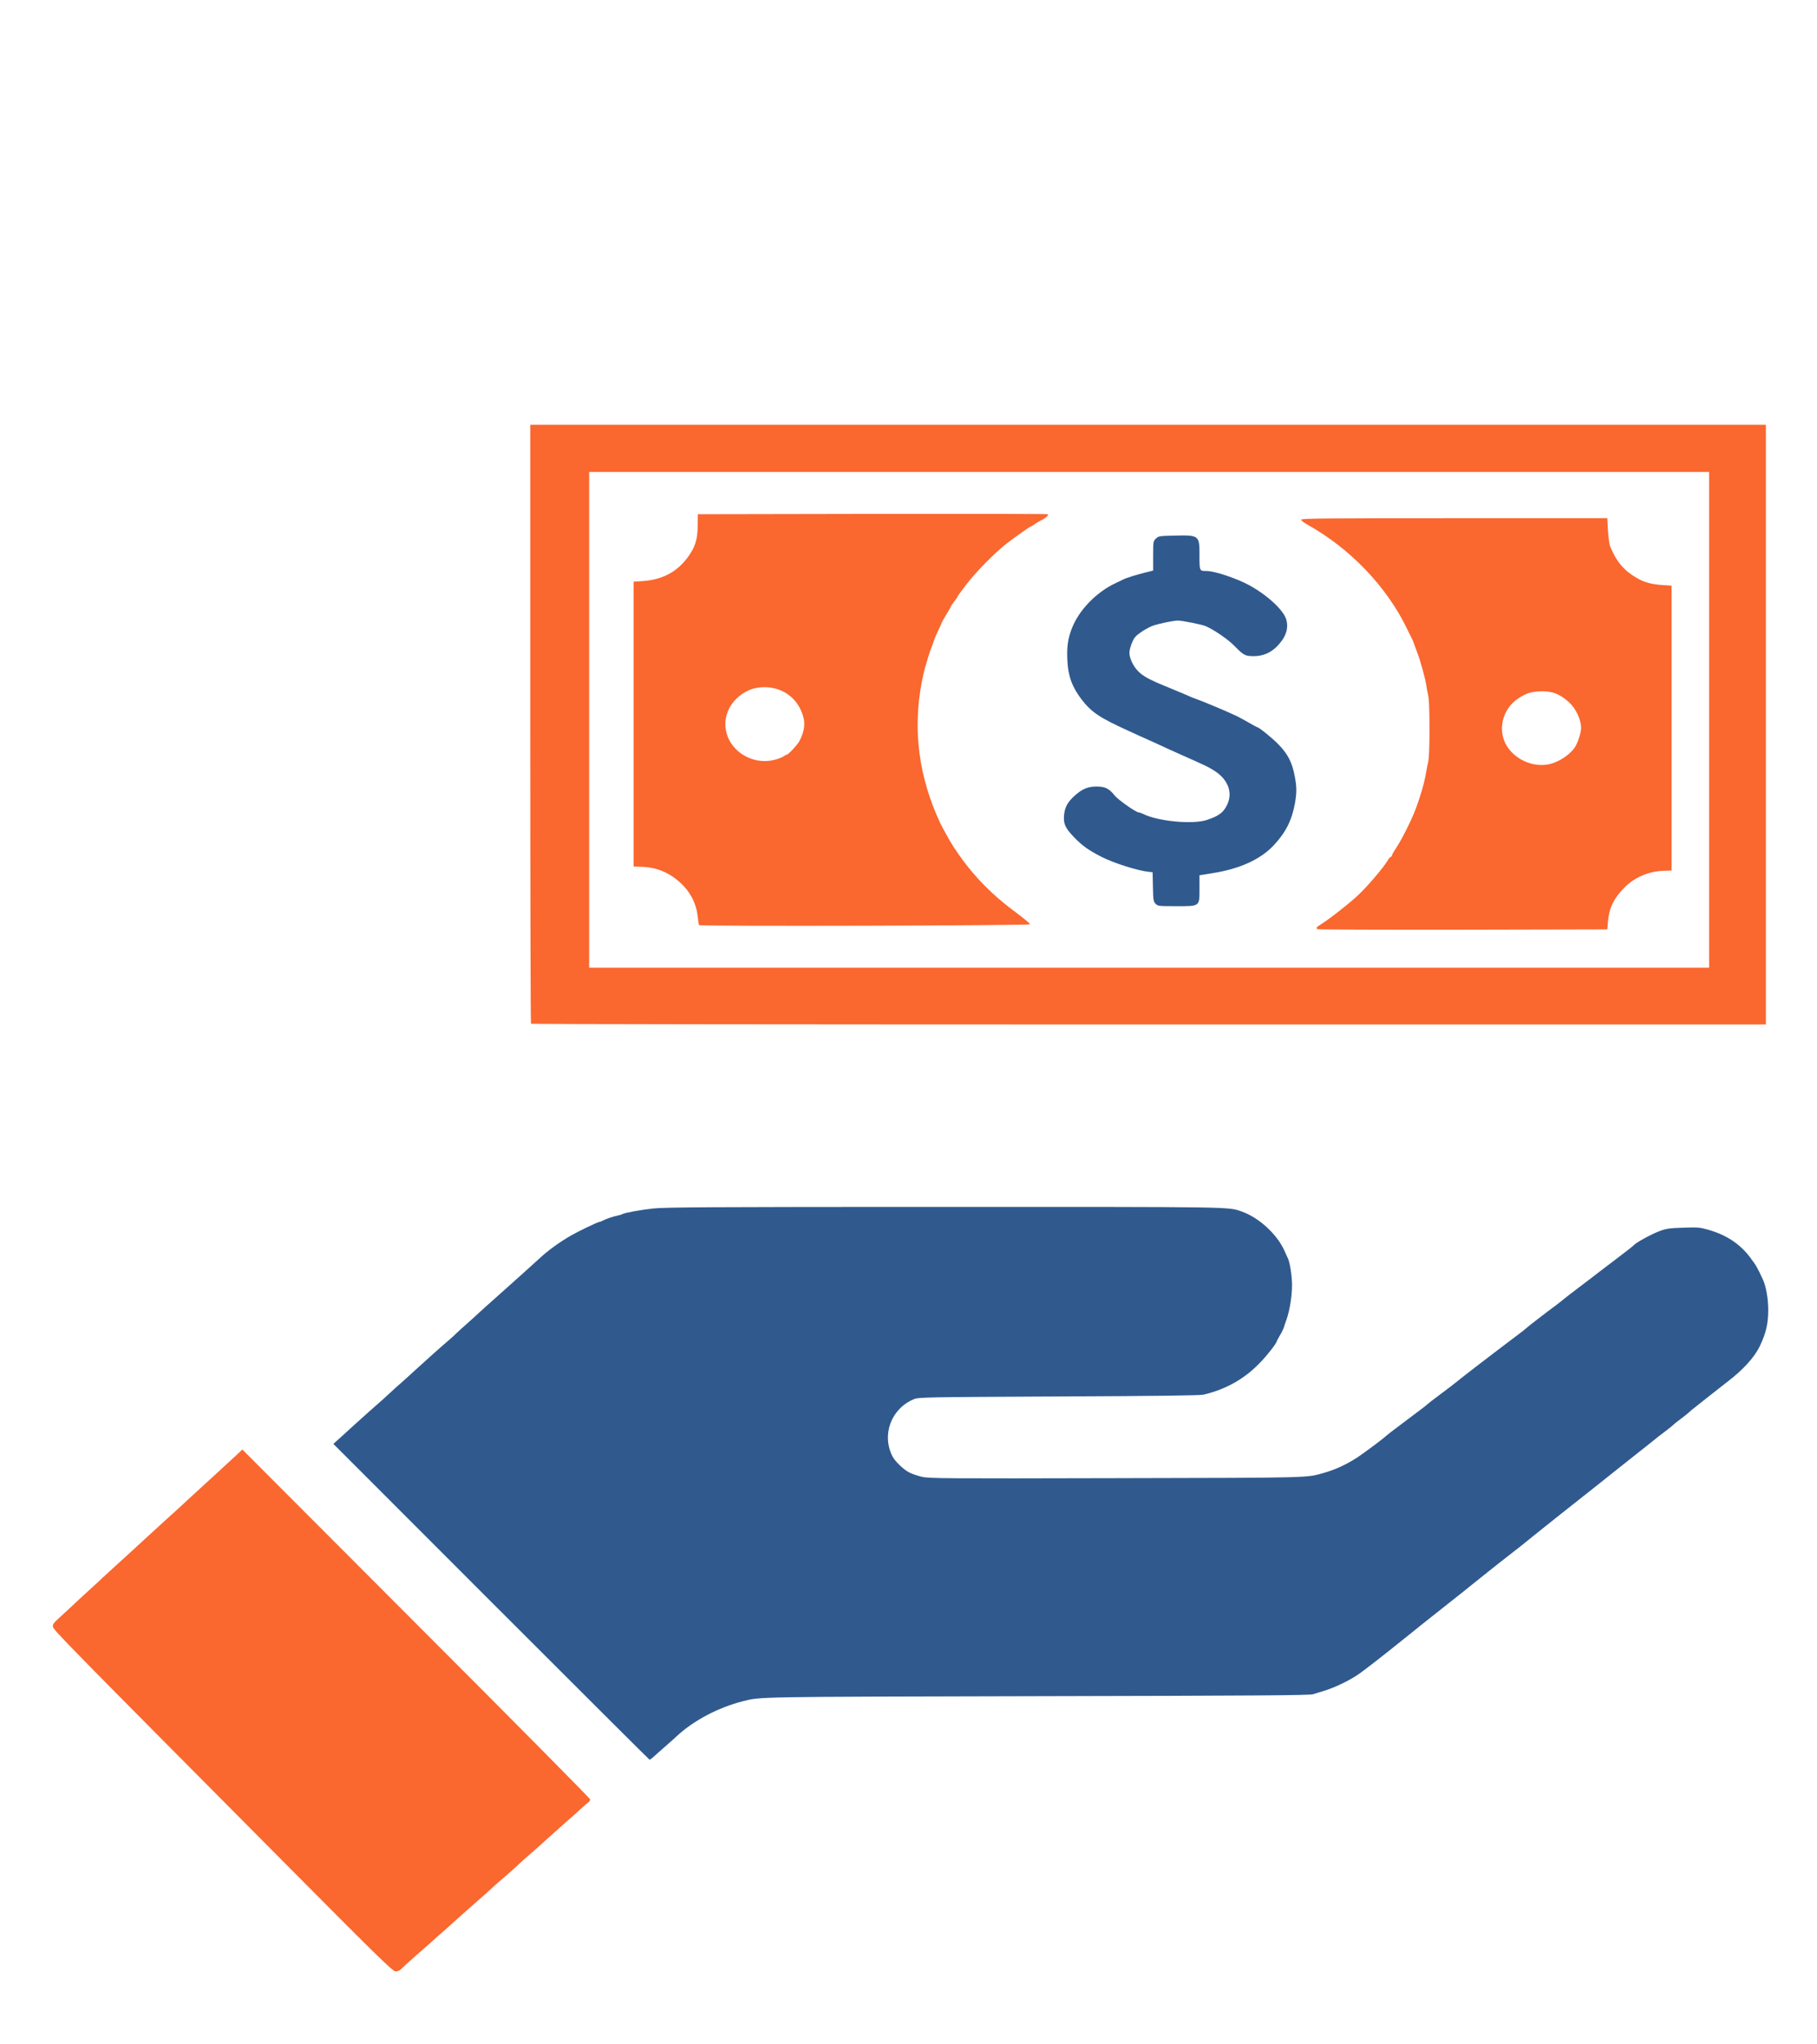
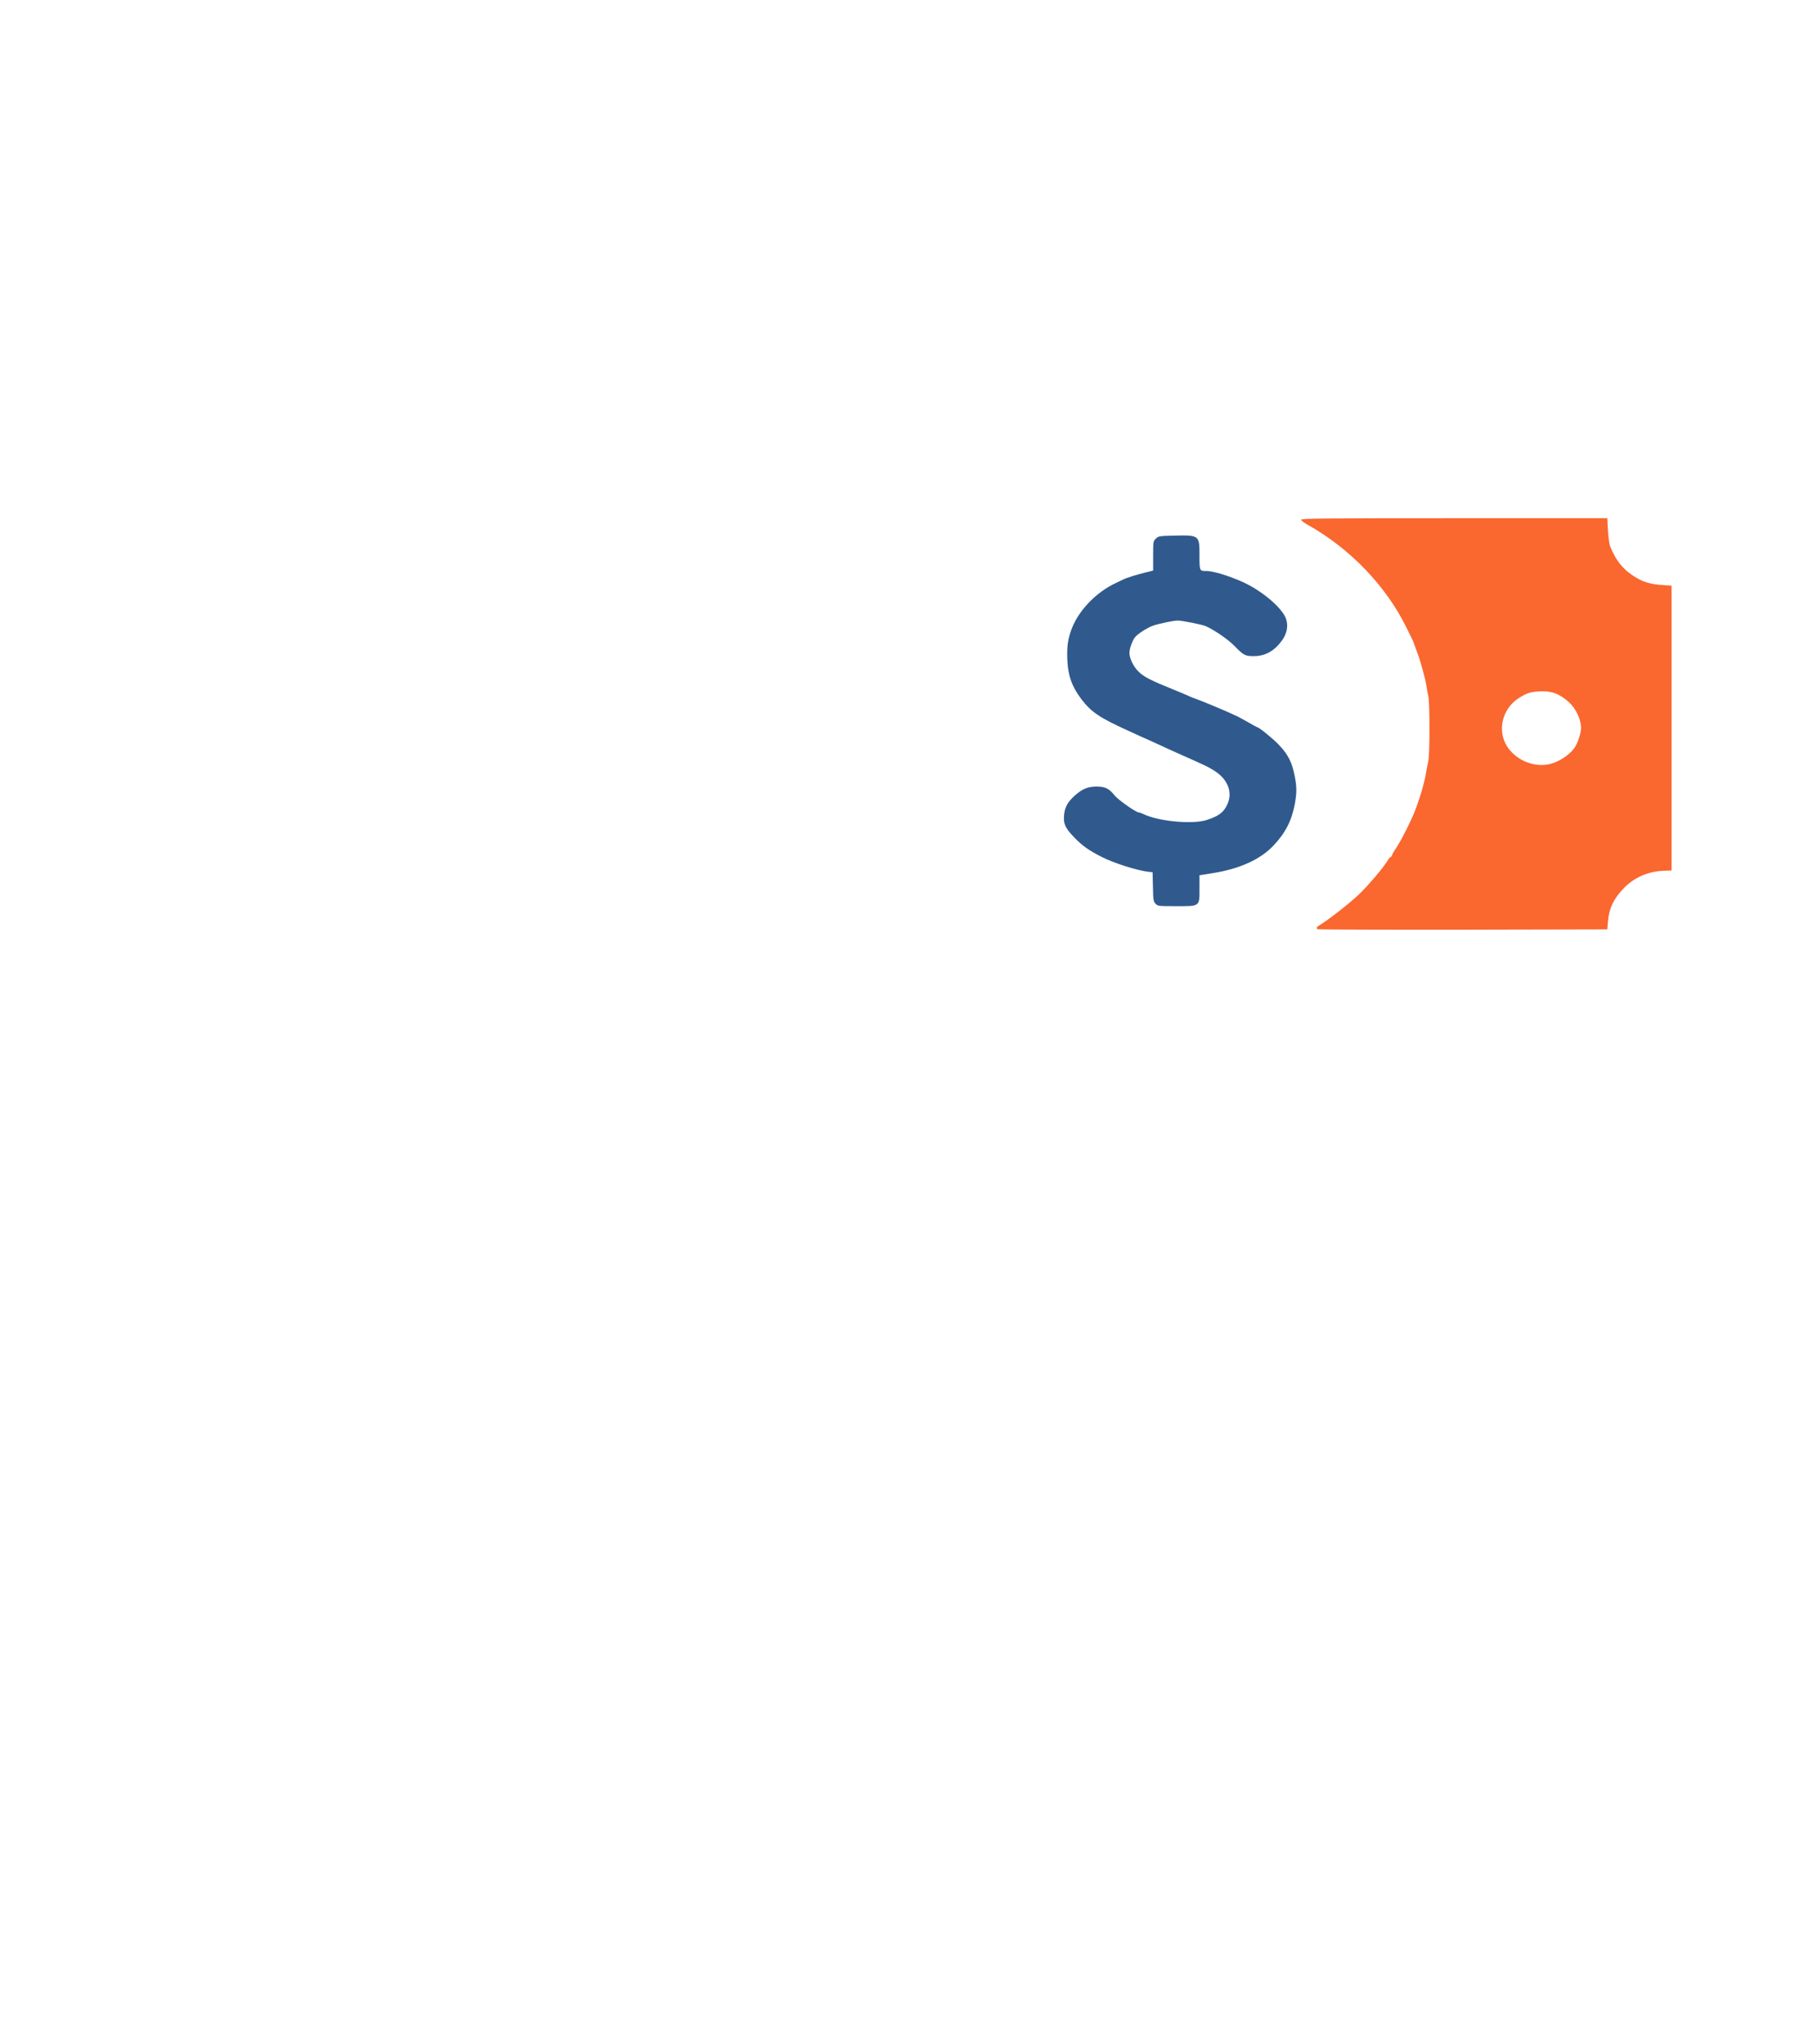
<svg xmlns="http://www.w3.org/2000/svg" xmlns:ns1="http://www.inkscape.org/namespaces/inkscape" xmlns:ns2="http://sodipodi.sourceforge.net/DTD/sodipodi-0.dtd" version="1.0" width="56" height="63" viewBox="0 0 560 630" preserveAspectRatio="xMidYMid meet" id="svg2" ns1:version="0.91 r13725" ns2:docname="service-4.svg">
  <defs id="defs20" />
  <ns2:namedview pagecolor="#ffffff" bordercolor="#666666" borderopacity="1" objecttolerance="10" gridtolerance="10" guidetolerance="10" ns1:pageopacity="0" ns1:pageshadow="2" ns1:window-width="1366" ns1:window-height="715" id="namedview18" showgrid="false" ns1:zoom="5.6023739" ns1:cx="47.878984" ns1:cy="36.571579" ns1:window-x="-8" ns1:window-y="-8" ns1:window-maximized="1" ns1:current-layer="layer101" />
  <g id="layer101" style="fill:#305a8e;stroke:none" transform="matrix(0.034,0,0,0.034,5.535,158.097)">
-     <path d="m 4290.124,9869.126 -1431.078,-1432.055 39.074,-35.166 c 21.491,-18.56 80.101,-72.287 130.897,-119.175 50.796,-45.912 116.245,-105.499 146.527,-131.874 110.384,-95.731 189.508,-168.017 214.906,-192.439 14.653,-14.653 48.842,-44.935 75.217,-67.402 26.375,-23.444 91.823,-82.055 145.55,-131.874 92.8,-84.986 213.929,-193.415 301.845,-268.632 22.467,-18.56 48.842,-42.981 59.587,-54.703 10.745,-10.745 61.541,-56.657 112.337,-101.592 50.796,-45.912 94.754,-84.986 97.684,-88.893 2.93,-2.93 71.31,-65.449 152.388,-136.758 160.203,-142.619 325.289,-291.1 394.646,-354.595 76.194,-71.31 183.647,-148.481 288.169,-208.068 60.564,-35.166 238.35,-120.152 250.072,-120.152 5.861,0 22.467,-5.861 36.143,-13.676 35.166,-17.583 87.916,-35.166 129.921,-43.958 18.56,-3.907 39.074,-9.768 44.935,-13.676 18.56,-11.722 156.295,-37.12 276.447,-50.796 103.546,-11.722 509.913,-14.653 2637.482,-14.653 2673.625,0 2575.941,-1.954 2702.931,42.981 155.318,55.68 316.498,204.161 383.9,352.641 11.722,27.352 25.398,56.657 30.282,66.425 19.537,37.12 39.074,163.133 39.074,246.165 0,101.592 -20.514,227.605 -49.819,312.591 -11.722,32.236 -23.444,67.402 -26.375,78.148 -3.907,10.745 -18.56,41.028 -34.19,66.425 -14.652,25.398 -27.351,48.842 -27.351,50.796 0,18.56 -97.685,142.619 -166.064,210.022 -137.735,138.712 -298.915,227.605 -497.214,275.47 -31.259,7.815 -428.835,12.699 -1314.834,16.606 -1225.941,5.861 -1271.853,6.838 -1313.857,25.398 -205.137,86.939 -292.077,322.359 -191.462,518.705 23.444,44.935 100.615,119.175 151.411,144.573 24.421,12.699 76.194,30.282 113.314,39.074 62.518,15.63 207.091,16.606 1763.206,12.699 1810.095,-3.907 1717.294,-1.954 1885.312,-48.842 102.568,-29.305 199.276,-74.24 297.937,-137.735 59.588,-39.074 246.166,-177.786 263.749,-197.323 5.861,-5.861 73.263,-58.611 151.411,-116.245 176.809,-132.851 218.813,-164.11 224.674,-171.925 2.931,-3.907 57.634,-45.912 122.106,-93.777 64.472,-47.865 127.967,-96.708 141.642,-108.43 31.259,-27.352 350.688,-272.54 503.076,-386.831 64.472,-47.865 122.105,-92.8 126.99,-98.661 8.791,-9.768 183.647,-144.573 276.447,-212.952 19.537,-14.653 44.935,-34.19 55.68,-43.958 10.745,-9.768 79.125,-62.518 151.411,-117.221 72.287,-54.703 156.295,-118.198 185.601,-141.643 29.305,-22.468 108.43,-83.032 175.832,-133.828 67.402,-50.796 126.99,-97.685 131.874,-104.522 19.537,-22.467 163.133,-100.615 232.489,-126.013 60.565,-22.468 89.87,-26.375 212.953,-30.282 126.013,-4.884 150.434,-2.931 219.79,16.606 168.994,46.889 294.03,128.944 387.807,253.98 54.704,73.263 63.495,87.916 115.268,200.253 28.329,61.541 47.865,171.925 47.865,273.517 0,128.944 -20.513,212.952 -78.147,333.104 -48.842,98.661 -146.527,207.091 -283.285,312.591 -50.796,40.051 -122.106,94.754 -157.272,123.082 -36.144,28.328 -92.801,73.263 -126.99,100.615 -34.19,26.375 -66.426,52.75 -72.287,59.587 -4.884,5.861 -38.097,32.236 -73.263,58.611 -35.167,25.398 -67.403,51.773 -73.264,58.611 -4.884,5.861 -38.097,32.236 -73.263,58.611 -35.166,25.398 -83.032,63.495 -107.453,84.009 -24.421,19.537 -81.078,65.449 -126.99,100.615 -45.912,36.143 -109.407,85.962 -141.643,112.337 -65.448,52.75 -375.108,298.915 -585.13,464.002 -75.217,59.588 -184.624,147.504 -244.211,195.369 -59.588,48.842 -136.759,110.383 -171.925,136.758 -62.518,47.865 -187.554,146.527 -253.98,200.253 -94.754,77.171 -318.451,254.957 -478.654,380.969 -60.564,47.866 -126.99,100.615 -219.79,175.832 -226.628,182.67 -411.252,326.266 -460.094,357.525 -91.824,59.588 -213.929,116.245 -306.73,143.597 -29.305,8.791 -71.309,21.49 -92.8,28.328 -31.259,9.769 -521.636,13.676 -2505.608,17.583 -2573.988,5.861 -2500.724,4.885 -2661.904,45.912 -222.721,56.657 -444.465,173.879 -595.876,313.567 -21.491,20.514 -71.31,64.472 -111.36,99.639 -40.051,35.166 -85.962,75.217 -102.569,90.846 -16.606,14.653 -32.236,26.375 -35.166,26.375 -2.93,0 -648.625,-643.741 -1435.963,-1431.078 z" id="path5" ns1:connector-curvature="0" />
    <path d="m 10311.656,3540.944 c -18.56,-19.537 -21.491,-35.166 -23.445,-153.365 l -2.93,-131.874 -29.305,-2.93 c -98.662,-8.792 -319.429,-78.148 -432.743,-135.781 -120.152,-61.541 -178.763,-103.546 -253.98,-182.67 -79.124,-83.032 -94.754,-121.129 -85.962,-202.207 6.838,-68.379 34.19,-116.245 99.638,-173.878 67.402,-59.588 117.221,-79.124 195.369,-79.124 76.194,0 112.337,17.583 162.156,80.101 30.282,39.074 194.393,154.342 218.814,154.342 6.838,0 24.421,5.861 40.051,13.676 131.874,66.425 444.464,96.708 574.385,55.68 112.337,-36.143 157.272,-70.333 190.484,-145.55 47.866,-107.453 2.931,-223.697 -118.198,-300.868 -55.68,-35.166 -62.518,-39.074 -345.803,-165.087 -15.63,-6.838 -57.634,-26.375 -92.8,-42.004 -35.167,-16.606 -84.986,-39.074 -112.338,-51.773 -26.374,-11.722 -82.055,-36.143 -122.105,-54.703 -40.051,-18.56 -92.801,-42.981 -117.222,-53.727 -249.096,-113.314 -325.289,-164.11 -414.182,-279.378 -85.962,-113.314 -122.106,-210.999 -128.944,-353.618 -5.861,-120.152 3.907,-194.392 39.074,-286.216 63.495,-168.017 223.698,-334.081 401.483,-416.136 27.352,-12.699 56.657,-26.375 65.449,-31.259 28.328,-14.653 125.036,-44.935 201.23,-63.495 l 70.333,-17.583 0,-132.851 c 0,-130.897 0.977,-133.828 25.398,-157.272 23.444,-22.467 33.213,-23.444 157.272,-26.375 236.397,-5.861 237.374,-4.884 237.374,177.786 0,143.596 0,142.619 62.518,142.619 73.263,0 261.794,62.518 380.969,125.036 164.11,87.916 312.591,222.721 341.896,310.637 20.514,63.495 7.815,129.92 -36.143,192.439 -70.333,97.684 -153.365,143.596 -257.887,143.596 -78.148,0 -90.847,-6.838 -179.74,-97.684 -57.634,-57.634 -183.647,-143.596 -256.91,-174.855 -35.166,-14.653 -211.975,-49.819 -251.049,-49.819 -40.051,0 -169.971,27.352 -223.698,45.912 -51.773,18.56 -133.828,70.333 -162.156,102.569 -23.444,25.398 -52.75,105.499 -52.75,143.596 0,49.819 34.19,121.129 79.125,167.041 51.772,51.773 105.499,79.124 331.15,170.948 61.542,25.398 120.152,49.819 129.921,54.703 8.791,4.884 42.004,18.56 73.263,29.305 30.282,10.745 69.356,26.375 84.986,33.213 16.606,6.838 53.726,22.467 83.031,34.19 54.704,22.468 132.851,56.657 195.37,85.962 18.56,9.768 66.425,35.166 105.499,57.634 40.05,23.444 74.24,42.004 77.171,42.004 14.652,0 142.619,103.546 194.392,158.249 84.009,87.916 122.106,162.156 145.55,291.1 17.583,92.8 17.583,141.643 0.977,239.327 -28.329,154.342 -83.032,263.748 -190.485,379.016 -121.129,130.897 -314.544,217.837 -564.617,255.934 l -110.383,17.583 0,119.175 c 0,166.064 6.838,161.179 -210.999,161.179 -161.179,0 -167.04,-0.977 -187.554,-22.467 z" id="path7" ns1:connector-curvature="0" />
  </g>
  <g id="layer102" style="fill:#fa672f;stroke:none" transform="matrix(0.033,0,0,0.033,16.246,162.692)">
-     <path d="M 2093,12393 C 89,10376 5,10290 2,10260 c -3,-23 9,-38 74,-96 42,-38 95,-87 118,-109 22,-22 91,-85 151,-140 61,-55 115,-105 120,-111 6,-6 64,-59 130,-119 66,-60 172,-156 235,-215 63,-58 164,-151 225,-206 60,-54 117,-106 126,-114 40,-38 120,-111 179,-165 60,-54 233,-214 358,-329 l 53,-50 1624,1627 c 894,894 1625,1633 1625,1641 0,8 -9,21 -20,29 -12,8 -42,34 -68,59 -26,24 -87,80 -137,122 -49,43 -130,116 -180,161 -49,45 -126,113 -170,151 -44,38 -89,78 -100,90 -11,12 -58,54 -105,94 -47,40 -105,91 -130,114 -25,24 -85,78 -135,121 -49,43 -128,112 -174,154 -47,42 -112,100 -145,130 -34,29 -77,68 -96,85 -19,18 -91,81 -160,141 -69,61 -134,120 -146,133 -13,13 -33,22 -51,22 -27,0 -156,-126 -1110,-1087 z" id="path10" ns1:connector-curvature="0" />
-     <path d="m 4467,4629.861 c -4,-3 -7,-1263 -7,-2800 l 0,-2793 5770,0 5770,0 0,2800 0,2800 -5763,0 c -3170,0 -5767,-3 -5770,-7 z m 11003,-2838 0,-2315 -5230,0 -5230,0 0,2315 0,2315 5230,0 5230,0 0,-2315 z" id="path12" ns1:connector-curvature="0" />
-     <path d="m 6036,3708.861 c -2,-4 -8,-37 -11,-72 -13,-129 -70,-240 -167,-327 -101,-92 -220,-141 -353,-145 l -80,-3 0,-1330 0,-1330 90,-6 c 176,-13 311,-83 410,-214 74,-98 98,-171 99,-304 l 1,-106 1625,-3 c 894,-1 1632,0 1640,3 11,5 7,12 -15,30 -17,13 -34,24 -39,25 -4,0 -28,14 -53,30 -24,17 -46,30 -48,30 -9,0 -141,94 -225,158 -115,90 -289,267 -382,389 -43,56 -78,105 -78,108 0,4 -13,24 -30,45 -16,21 -30,40 -30,44 0,3 -20,39 -45,79 -25,41 -45,78 -45,81 0,4 -13,33 -29,65 -15,32 -34,75 -41,97 -7,21 -18,53 -25,69 -12,28 -25,70 -60,190 -7,28 -21,86 -29,130 -85,447 -28,883 173,1315 14,30 88,164 109,197 159,251 343,448 590,631 78,58 141,110 139,116 -4,13 -3083,21 -3091,8 z m 725,-1549 c 30,-9 61,-22 70,-30 8,-7 20,-13 25,-13 14,0 99,-91 117,-125 50,-96 58,-168 30,-251 -53,-157 -189,-254 -358,-254 -100,0 -187,36 -261,109 -135,133 -136,337 -3,470 99,99 248,136 380,94 z" id="path14" ns1:connector-curvature="0" />
    <path d="m 11811.088,3746.905 c -13,-12 -7,-21 31,-44 78,-48 269,-197 353,-277 88,-83 233,-254 271,-318 11,-19 24,-34 28,-34 4,0 11,-8 14,-17 7,-19 12,-28 60,-102 15,-24 48,-85 73,-135 67,-136 85,-179 125,-301 29,-88 55,-189 63,-250 3,-16 10,-55 17,-85 8,-36 12,-145 12,-310 0,-165 -4,-274 -12,-310 -7,-30 -14,-68 -16,-85 -9,-67 -56,-237 -86,-315 -12,-30 -25,-67 -30,-81 -4,-14 -12,-34 -18,-45 -5,-10 -25,-50 -44,-89 -190,-398 -535,-759 -938,-982 -30,-17 -55,-37 -55,-44 0,-12 235,-14 1430,-14 l 1430,0 6,115 c 4,64 13,131 21,150 59,142 128,224 249,294 69,40 135,58 234,65 l 90,6 0,1330 0,1330 -80,3 c -136,5 -267,62 -360,156 -99,100 -143,191 -154,316 l -6,75 -1351,3 c -743,1 -1354,-1 -1357,-5 z m 2199,-1550 c 83,-28 171,-92 208,-152 28,-46 56,-133 56,-177 0,-78 -47,-179 -112,-239 -87,-80 -162,-108 -274,-103 -89,5 -126,17 -203,68 -147,97 -194,296 -105,442 89,142 277,213 430,161 z" id="path16" ns1:connector-curvature="0" />
  </g>
</svg>